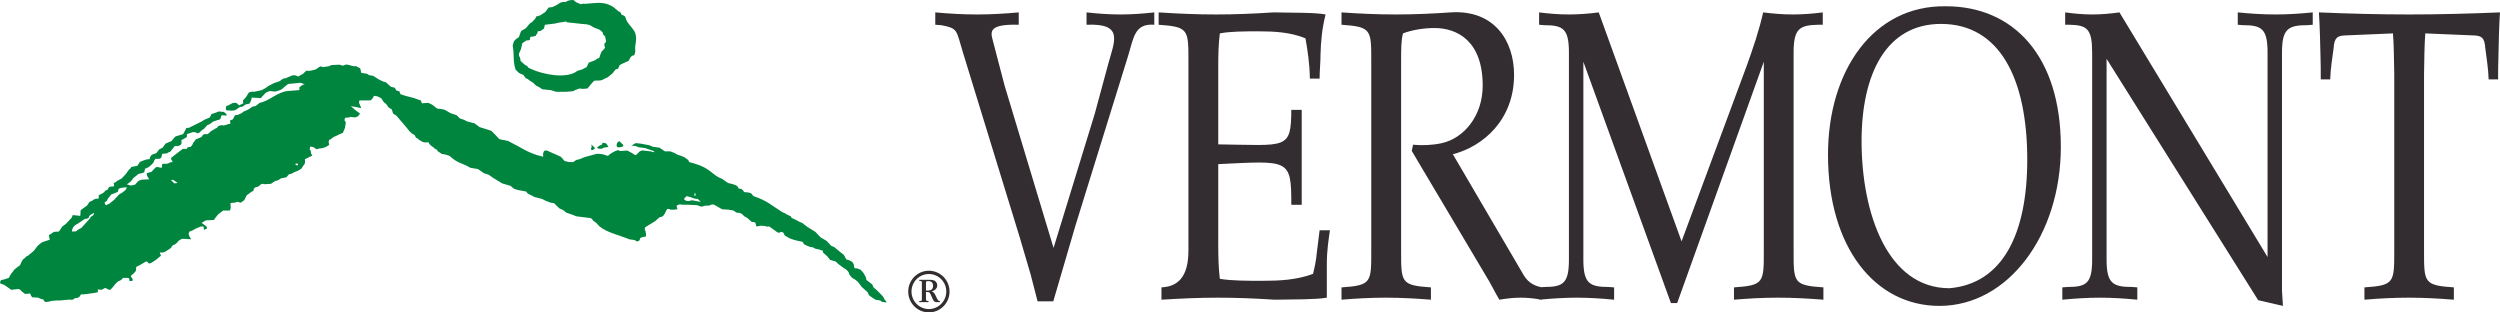
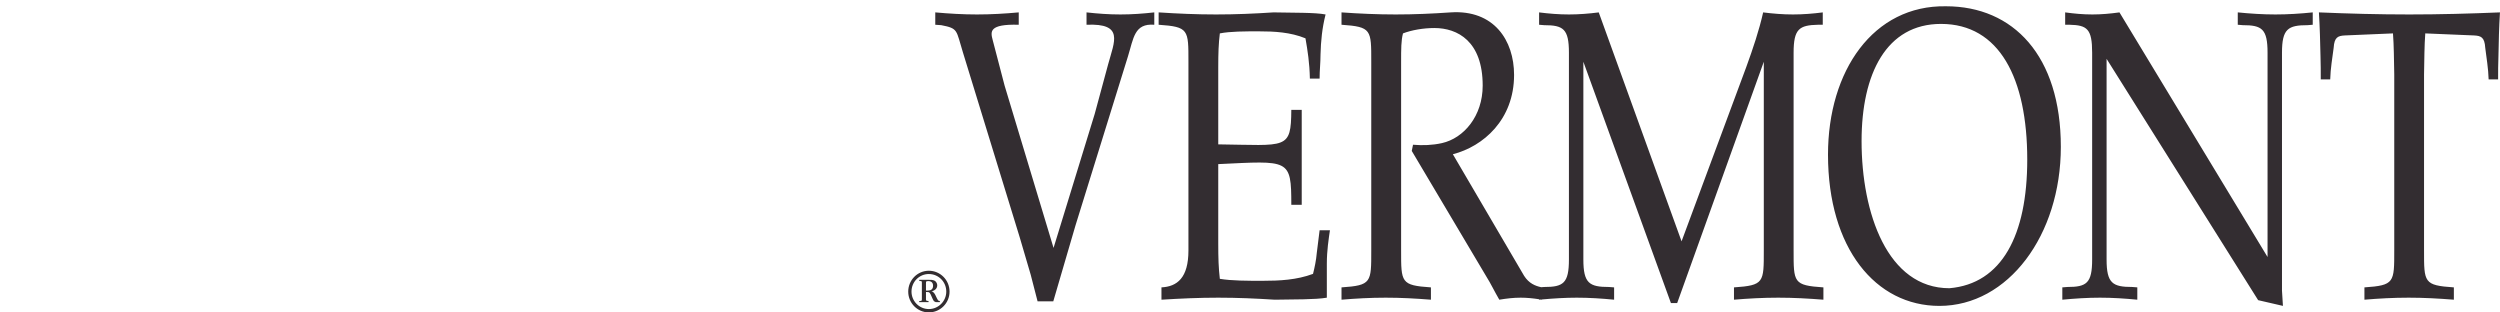
<svg xmlns="http://www.w3.org/2000/svg" width="200px" height="25px" viewBox="0 0 200 25" version="1.1">
  <title>vermont-logo</title>
  <desc>Created with Sketch.</desc>
  <defs />
  <g id="Symbols" stroke="none" stroke-width="1" fill="none" fill-rule="evenodd">
    <g id="vermont-logo">
-       <path d="M47.303,12.011 C47.431,12.005 47.508,11.983 47.601,11.847 L47.303,11.548 L47.335,11.714 C47.34,11.772 47.245,11.886 47.303,12.011 Z M55.363,16.019 L55.095,16.086 C54.829,16.088 54.878,16.039 54.728,15.952 C54.751,15.779 54.853,15.802 54.928,15.688 L55.296,15.79 L55.566,15.89 L55.831,15.921 L56.065,16.154 L55.363,16.019 Z M55.598,15.394 L55.665,15.627 L55.531,15.659 L55.598,15.394 Z M23.837,13.225 C23.625,13.222 23.715,13.215 23.616,13.129 C23.684,13.056 23.757,13.088 23.837,13.095 L23.837,13.225 Z M13.946,14.671 L13.682,14.41 C13.738,14.396 13.829,14.34 13.982,14.476 L14.217,14.639 L13.946,14.671 Z M9.8,15.394 L9.567,15.528 C9.504,15.578 9.487,15.593 9.131,15.988 L8.764,16.283 L8.495,16.413 C8.416,16.392 8.423,16.38 8.362,16.183 C8.501,16.149 8.565,16.062 8.631,15.89 L8.896,15.56 L9.399,15.364 C9.443,15.329 9.422,15.282 9.499,15.098 L9.667,15.035 L9.9,15.003 L10.134,14.97 C10.109,15.216 9.995,15.22 9.8,15.394 Z M7.224,17.434 L7.057,17.631 L6.522,18.22 C6.484,18.264 6.398,18.258 6.054,18.518 L5.752,18.518 C5.767,18.188 5.985,17.999 6.22,17.893 L6.757,17.533 C6.829,17.488 6.96,17.52 7.089,17.434 C7.144,17.337 7.043,17.24 7.528,17.037 C7.492,17.332 7.285,17.23 7.224,17.434 Z M70.35,23.419 L70.116,23.187 L69.881,22.99 L69.781,22.755 L69.314,22.396 C69.299,22.201 69.227,22.082 69.08,21.837 L68.844,21.574 L68.578,21.475 C68.44,21.425 68.489,21.538 68.344,21.408 C68.289,21.327 68.396,21.214 68.175,20.95 L67.944,20.82 L67.706,20.754 L67.507,20.392 L67.138,20.098 L66.738,19.766 L66.503,19.667 L66.134,19.276 L65.635,18.979 L65.233,18.55 L64.965,18.386 L64.597,18.157 L64.163,17.828 C63.911,17.76 63.733,17.585 63.327,17.434 C63.265,17.204 63.111,17.303 62.823,17.073 L62.59,16.973 C61.658,16.393 61.422,16.082 60.28,15.688 L60.082,15.462 C59.971,15.39 59.659,15.384 59.512,15.364 C59.497,15.291 59.49,15.269 59.342,15.131 C59.226,15.118 59.184,15.086 59.078,15.068 C59.018,14.834 58.831,14.773 58.241,14.639 L57.772,14.31 C56.976,14.027 56.868,13.471 55.598,13.095 L55.129,12.963 C55.084,12.756 54.978,12.762 54.795,12.601 L54.494,12.469 L54.192,12.37 L53.958,12.24 L53.625,12.108 L53.188,12.108 L52.755,11.812 L52.252,11.745 L51.919,11.614 L51.216,11.485 L50.849,11.45 L50.512,11.647 L50.849,11.682 L51.081,11.778 L51.617,11.847 L52.154,12.041 C52.157,12.041 52.164,11.988 52.388,12.174 C52.206,12.17 52.17,12.142 52.053,12.108 L51.783,12.076 L51.451,12.041 C51.347,12.017 51.239,12.092 51.181,12.108 L50.881,12.405 C50.797,12.397 50.764,12.401 50.611,12.272 L50.179,12.041 L49.709,12.076 C49.628,12.096 49.53,12.064 49.473,12.011 C49.427,11.996 48.97,12.146 48.639,12.469 L48.202,12.339 L47.903,12.307 C47.792,12.276 47.571,12.35 47.5,12.37 L46.765,12.569 L46.367,12.734 L46.097,12.798 L45.863,12.963 L45.528,12.963 L45.228,12.897 C45.078,12.855 45.108,12.769 44.858,12.537 L44.423,12.339 L44.188,12.24 L43.755,12.041 C43.585,12.036 43.52,12.039 43.486,12.174 C43.432,12.232 43.449,12.423 43.452,12.537 L42.951,12.405 C41.945,12.061 41.789,11.844 40.912,11.417 L40.675,11.288 C40.598,11.239 40.512,11.282 40.411,11.219 L40.174,11.188 L39.942,11.122 L39.572,10.729 L39.307,10.466 L38.905,10.334 L38.37,10.17 L37.968,9.872 L37.366,9.709 L37.098,9.576 L36.797,9.478 L36.53,9.215 L36.029,9.05 L35.592,8.787 L35.292,8.721 L34.99,8.689 C34.876,8.646 34.817,8.525 34.489,8.328 L34.255,8.227 L33.754,8.263 C33.73,8.164 33.688,8.113 33.652,8.032 L33.083,7.834 L32.448,7.671 L32.044,7.54 L31.947,7.307 L31.711,7.242 L31.578,7.015 L31.276,6.946 L30.876,6.585 L30.642,6.519 L30.307,6.355 L29.838,6.059 L29.571,6.025 L29.339,5.897 L28.9,5.83 L28.835,5.533 C28.786,5.367 28.624,5.43 28.535,5.303 C28.314,5.297 28.208,5.302 28.065,5.238 C27.979,5.219 27.716,5.107 27.562,5.204 C27.514,5.232 27.449,5.292 27.162,5.174 L26.527,5.204 L26.294,5.303 L25.824,5.37 C25.775,5.359 25.666,5.253 25.523,5.37 C25.431,5.45 25.353,5.482 25.223,5.568 L24.787,5.666 L24.487,5.666 L24.254,5.897 L23.849,6.126 C23.779,6.086 23.535,5.925 23.248,6.093 L22.846,6.258 C22.6,6.271 22.543,6.369 22.378,6.489 L21.909,6.651 L21.477,6.878 L21.242,7.045 L20.94,7.209 L20.337,7.344 C20.243,7.316 20.048,7.336 19.905,7.406 L19.701,7.738 C19.653,7.799 19.62,7.842 19.436,8.032 C19.436,8.134 19.444,8.201 19.469,8.263 C19.38,8.301 19.316,8.346 19.134,8.426 L18.899,8.227 L18.666,8.227 C18.512,8.279 18.373,8.391 18.099,8.493 C18.079,8.651 18.033,8.621 18.099,8.822 L18.564,8.854 L18.802,8.822 L19.201,8.558 C19.384,8.555 19.465,8.516 19.634,8.361 L19.936,8.295 C20.026,8.243 20.124,7.949 20.137,7.802 L20.572,7.834 C20.725,7.797 20.751,7.9 20.872,7.834 L21.273,7.406 L21.508,7.307 C21.698,7.236 21.855,7.37 22.079,7.307 C22.255,7.26 22.517,7.209 22.679,7.015 L23.047,6.719 L24.05,6.621 L24.386,6.75 C24.162,6.761 24.097,6.897 23.95,6.981 L23.95,7.209 L23.047,7.277 C22.172,7.36 21.601,8.056 20.773,8.227 L20.438,8.493 C20.103,8.497 20.1,8.663 19.736,8.822 C19.667,8.88 19.543,8.844 19.333,9.05 L19.034,9.183 L18.802,9.215 L18.631,9.546 L18.397,9.644 L18.431,9.906 C18.215,9.91 18.209,9.968 17.896,10.038 C17.646,9.968 17.402,10.082 17.362,10.235 C17.246,10.262 17.214,10.299 16.926,10.466 C16.885,10.501 16.829,10.52 16.625,10.729 L16.323,10.729 C16.289,10.765 16.214,10.795 16.123,10.958 L15.655,11.157 C15.631,11.17 15.533,11.368 15.454,11.417 C15.437,11.501 15.421,11.563 15.254,11.745 C15.082,11.807 15.008,11.701 14.952,11.911 L14.619,11.911 L14.148,12.272 L13.682,12.635 C13.689,12.842 13.774,12.814 13.815,12.963 C13.595,12.965 13.543,13.046 13.379,13.095 C13.255,13.13 13.092,13.056 12.979,13.129 L12.944,13.423 C12.87,13.417 12.684,13.393 12.645,13.358 C12.412,13.36 12.468,13.391 12.11,13.754 L11.741,13.849 C11.738,14.064 11.808,14.14 11.941,14.342 L11.305,14.378 L11.069,14.476 L10.805,14.77 C10.73,14.787 10.673,14.826 10.435,14.837 L10.134,14.738 C10.245,14.709 10.295,14.637 10.503,14.476 L10.669,14.246 L11.039,13.948 C11.131,13.856 11.209,13.933 11.54,13.784 L11.606,13.488 C11.717,13.466 11.954,13.398 12.309,12.963 C12.302,12.887 12.294,12.883 12.443,12.701 C12.66,12.711 12.833,12.745 12.911,12.569 L12.979,12.307 L13.349,12.272 C13.432,12.228 13.495,12.164 13.615,12.142 L13.982,11.682 C14.245,11.711 14.457,11.652 14.519,11.485 L14.519,11.188 C14.696,11.147 14.809,11.032 14.952,10.958 L14.952,10.729 L15.454,10.563 C15.555,10.566 15.619,10.566 15.79,10.662 C15.928,10.647 15.98,10.598 16.091,10.466 L16.323,10.301 L16.592,10.005 C16.654,9.961 16.748,10.003 17.026,9.741 L17.391,9.609 C17.503,9.597 17.574,9.572 17.628,9.51 L17.73,9.215 L18.129,9.25 C18.124,9.077 18.099,9.122 17.896,8.951 C17.831,8.906 17.76,8.99 17.628,8.922 C17.506,8.89 17.398,8.961 17.16,9.05 L16.926,9.117 C16.885,9.152 16.924,9.194 16.758,9.412 L16.357,9.576 L16.091,9.741 L15.221,10.17 C15.145,10.233 15.067,10.235 14.919,10.235 L14.65,10.729 L14.114,10.892 C14.007,10.938 14.058,10.865 13.715,11.288 L13.246,11.485 L13.012,11.812 L12.745,11.943 L12.512,12.24 C12.468,12.293 12.347,12.274 12.11,12.405 C12.059,12.573 11.978,12.484 11.974,12.734 C11.854,12.736 11.755,12.726 11.407,12.864 L11.173,12.963 C11.134,13.12 11.041,13.118 11.006,13.258 L10.503,13.358 C10.456,13.525 10.371,13.459 10.236,13.685 L10.07,13.916 L9.734,14.278 L9.366,14.476 C9.288,14.546 9.223,14.614 9.098,14.639 L9.131,14.903 L8.796,14.936 C8.75,14.947 8.648,15.038 8.597,15.195 C8.459,15.205 8.438,15.244 8.263,15.429 L7.895,15.627 L7.895,15.89 C7.714,15.89 7.567,15.885 7.391,16.049 L7.157,16.154 L6.958,16.449 L6.454,16.81 L6.422,17.27 L5.82,17.204 C5.797,17.279 5.79,17.284 5.721,17.434 L5.285,17.893 C5.208,17.987 5.251,17.91 4.983,18.124 L4.717,18.518 C4.556,18.548 4.476,18.534 4.314,18.55 L3.912,18.815 C3.924,18.926 3.939,18.968 3.981,19.178 L3.379,19.373 C3.272,19.432 3.172,19.531 3.01,19.667 L2.708,20.063 L2.239,20.457 C2.06,20.497 2.061,20.615 1.84,20.754 L1.705,20.984 L1.605,21.213 L1.169,21.543 L0.868,21.934 L0.703,22.233 L0.3,22.365 C0.12,22.432 0.092,22.296 0,22.596 C0.065,22.798 0.153,22.654 0.434,22.856 L0.667,23.02 L0.901,23.187 L1.472,23.119 C1.518,23.132 1.672,23.18 1.705,23.285 L2.006,23.516 L2.407,23.48 C2.463,23.516 2.412,23.599 2.574,23.78 L3.043,23.813 L3.343,23.941 C3.42,23.889 3.503,23.995 3.577,24.141 C3.765,24.173 3.886,24.144 4.115,24.074 L4.514,24.039 L4.781,24.039 L5.488,23.975 C5.615,23.934 5.774,24.068 5.954,23.877 C6.015,23.83 6.11,23.873 6.321,23.78 L6.489,23.547 L6.724,23.547 L7.224,23.48 L7.459,23.448 L7.827,23.381 L7.827,23.152 L8.129,23.187 L8.362,23.055 C8.491,23.016 8.643,23.162 8.729,23.187 C8.806,23.205 8.862,23.173 9.067,22.923 C9.079,22.898 9.181,22.738 9.467,22.494 C9.63,22.464 9.761,22.356 9.832,22.233 C10.003,22.231 10.216,22.22 10.335,22.265 C10.339,22.374 10.354,22.416 10.369,22.494 L10.603,22.464 C10.622,22.356 10.64,22.316 10.468,22.131 C10.49,21.993 10.546,21.997 10.669,21.904 L10.871,21.672 L10.904,21.347 L11.238,21.181 L11.674,20.918 C11.805,20.931 11.824,20.973 11.908,21.082 C12.039,21.075 12.101,21.044 12.477,20.786 L12.879,20.457 L12.777,20.196 C12.941,20.196 13.025,20.245 13.279,20.098 L13.682,19.833 C13.72,19.762 13.683,19.759 13.85,19.604 C13.999,19.572 14.033,19.528 14.183,19.404 C14.21,19.365 14.206,19.269 14.55,19.111 L14.818,19.111 L15.289,19.144 L15.154,18.912 C15.13,18.818 15.045,18.699 15.121,18.616 C15.169,18.442 15.208,18.544 15.421,18.422 L15.655,18.288 L16.056,18.124 L16.289,18.124 C16.29,18.243 16.309,18.3 16.323,18.386 L16.559,18.288 C16.55,18.103 16.483,18.092 16.357,17.993 L16.123,17.828 C16.208,17.791 16.283,17.734 16.457,17.631 L17.128,17.596 C17.146,17.524 17.155,17.518 17.462,17.136 L17.861,16.841 L18.397,16.841 L18.463,16.612 L18.431,16.283 C18.56,16.158 18.731,16.286 18.932,16.154 C19.023,16.117 19.15,16.207 19.269,16.216 C19.306,16.174 19.358,16.157 19.537,16.019 L19.736,15.627 L20.137,15.329 C20.359,15.275 20.238,15.18 20.337,15.068 C20.461,14.889 20.598,15.065 20.872,14.738 C20.946,14.726 21.034,14.676 21.139,14.738 L21.677,14.706 L22.011,14.476 C22.131,14.467 22.303,14.426 22.445,14.278 L22.914,14.181 L23.115,13.948 C23.189,13.903 23.295,13.949 23.518,13.784 L23.849,13.653 L24.119,13.488 L24.254,13.258 C24.325,13.18 24.453,13.078 24.386,12.766 C24.474,12.656 24.433,12.749 24.719,12.569 L24.956,12.469 C24.976,12.441 25,12.483 24.889,12.272 C24.856,12.183 24.904,12.081 24.821,12.011 C24.76,11.941 24.755,11.988 24.821,11.714 C24.895,11.761 25.014,11.739 25.089,11.778 L25.321,11.943 L25.556,11.877 C25.728,11.869 25.946,11.847 26.259,11.647 C26.323,11.598 26.368,11.568 26.294,11.417 C26.296,11.307 26.31,11.269 26.33,11.188 C26.421,11.167 26.466,11.137 26.694,10.958 L26.996,10.825 C27.112,10.762 27.175,10.728 27.43,10.628 L27.596,10.235 C27.605,9.987 27.755,9.79 27.562,9.644 C27.569,9.471 27.577,9.513 27.631,9.412 C27.816,9.414 27.925,9.414 28.031,9.347 C28.281,9.362 28.559,9.52 28.801,9.086 L28.402,8.787 L28.065,8.493 L28.467,8.558 L28.9,8.656 L28.769,8.328 C28.75,8.304 28.676,8.184 28.769,8.032 L29.638,8.032 C29.749,7.955 29.876,7.817 29.905,7.671 C30.055,7.672 30.247,7.677 30.541,7.9 C30.557,7.957 30.703,8.235 30.876,8.295 C30.907,8.317 30.937,8.395 31.078,8.59 L31.345,8.755 L31.447,9.086 L31.711,9.25 L32.044,9.644 L32.246,9.872 L32.548,10.235 L32.783,10.53 L33.017,10.729 C33.218,10.77 33.173,10.857 33.285,11.023 C33.376,11.042 33.424,11.073 33.519,11.188 L33.821,11.353 C33.915,11.411 34.14,11.388 34.29,11.387 C34.299,11.444 34.352,11.586 34.657,11.778 C34.739,11.85 34.829,11.947 34.957,11.976 C35.002,12.151 35.156,12.157 35.325,12.307 L35.661,12.37 L35.96,12.469 C36.689,13.128 36.939,13.005 37.633,13.423 L38.235,13.523 L38.704,13.849 L39.107,13.984 L39.472,14.246 L39.908,14.507 L40.174,14.671 L40.845,14.868 L41.078,15.068 C41.157,15.133 41.256,15.133 41.413,15.195 L42.114,15.329 C42.17,15.536 42.443,15.566 42.751,15.757 L43.386,15.921 L43.621,16.049 L44.057,16.216 L44.323,16.253 L44.759,16.676 L45.06,16.81 L45.294,17.006 L45.863,17.204 L46.097,17.303 L47.133,17.434 C47.321,17.439 47.346,17.504 47.47,17.664 C47.504,17.708 47.559,17.724 47.701,17.828 L47.936,18.092 C48.532,18.608 49.611,18.828 50.345,19.144 L50.579,19.178 C50.713,19.189 50.85,19.214 50.914,19.306 C51.041,19.308 51.174,19.318 51.216,19.044 C51.22,19.036 51.294,18.987 51.684,18.912 C51.684,18.747 51.663,18.466 51.584,18.386 C51.587,18.128 51.571,18.224 51.919,17.993 L52.352,17.731 C52.446,17.691 52.556,17.542 52.788,17.367 C53.04,17.358 53.124,17.224 53.256,16.939 C53.277,16.862 53.352,16.774 53.39,16.71 C53.497,16.716 53.547,16.712 53.625,16.774 L53.925,16.774 L54.192,16.742 L54.124,16.449 L54.361,16.349 L54.627,16.381 L55.095,16.381 L55.766,16.413 L56.03,16.515 C56.163,16.554 56.358,16.469 56.434,16.449 L56.736,16.449 C56.765,16.44 56.913,16.309 57.138,16.381 L57.772,16.742 L58.273,16.774 L58.675,16.841 L58.91,17.006 L59.213,17.037 C59.337,17.097 59.416,17.154 59.545,17.303 L59.78,17.434 L60.147,17.76 C60.511,17.751 60.432,17.878 60.515,18.124 L60.814,18.059 C60.951,18.057 61.254,18.067 61.318,18.124 L61.55,18.124 L62.187,18.582 C62.282,18.625 62.328,18.646 62.489,18.55 C62.749,18.582 62.669,18.7 62.79,18.847 L63.191,19.077 L63.492,19.178 L63.86,19.276 L64.192,19.341 C64.222,19.352 64.192,19.382 64.362,19.57 L64.597,19.667 L64.832,19.766 C64.918,19.804 64.946,19.7 65.233,19.9 L65.565,19.967 C65.635,20.02 65.67,20.027 65.8,20.028 L65.864,20.237 C65.873,20.24 65.886,20.228 66.201,20.524 L66.403,20.786 L66.839,20.918 C66.939,20.96 66.939,21.051 67.238,21.246 C67.261,21.261 67.261,21.29 67.606,21.511 C67.701,21.559 67.779,21.624 67.908,21.807 C67.928,21.87 67.873,21.904 68.142,22.201 C68.215,22.277 68.32,22.3 68.41,22.365 L68.644,22.562 L68.944,22.958 L69.412,23.381 L69.516,23.616 L69.781,23.813 L70.049,23.975 C70.132,24.023 70.24,23.97 70.485,24.074 C70.506,24.152 70.516,24.146 70.92,24.202 C70.896,24.091 70.842,24.048 70.751,23.941 C70.722,23.813 70.58,23.645 70.35,23.419 Z M48.202,11.417 L48.171,11.548 C48.138,11.596 47.89,11.642 47.769,11.812 C47.815,11.899 48.088,11.966 48.307,11.812 C48.394,11.772 48.545,11.807 48.672,11.745 L48.506,11.485 C48.411,11.446 48.346,11.417 48.202,11.417 Z M41.547,4.22 L41.681,3.923 L41.782,3.463 L42.114,3.231 C42.234,3.247 42.302,3.213 42.383,3.199 C42.385,3.053 42.407,3.02 42.452,2.937 C42.668,2.935 42.704,2.904 42.852,2.87 C42.904,2.699 43.009,2.752 43.018,2.509 C43.102,2.493 43.142,2.478 43.253,2.478 C43.29,2.431 43.345,2.415 43.52,2.281 L43.588,1.983 L44.392,1.884 L44.659,1.82 L45.294,1.721 L45.359,1.785 L46.601,1.918 L46.967,1.95 L47.201,2.016 L47.47,2.181 L47.97,2.38 L48.202,2.575 C48.273,2.689 48.154,2.722 48.406,2.905 L48.473,3.231 C48.523,3.406 48.4,3.405 48.372,3.463 C48.333,3.544 48.356,3.727 48.406,3.825 L48.202,4.054 C48.07,4.139 48.013,4.456 47.936,4.646 C47.867,4.667 47.828,4.644 47.669,4.776 C47.552,4.858 47.364,4.909 47.1,5.007 L46.934,5.37 C46.829,5.395 46.778,5.469 46.533,5.568 L46.197,5.666 C45.327,6.355 43.428,5.946 42.517,5.533 L42.25,5.401 C42.222,5.363 42.225,5.264 42.013,5.204 L41.647,4.876 L41.615,4.646 C41.568,4.548 41.454,4.404 41.547,4.22 Z M41.512,5.83 C41.596,5.883 41.778,5.973 41.882,5.994 C41.923,6.143 42.01,6.11 42.048,6.258 C42.196,6.29 42.29,6.369 42.383,6.453 L42.651,6.621 L42.885,6.848 L43.152,6.981 L43.386,7.143 L44.057,7.209 L44.49,7.344 L45.261,7.344 L45.729,7.307 C45.824,7.278 45.891,7.316 45.997,7.209 L46.367,7.08 L46.632,7.111 L46.999,7.08 L47.268,6.75 L47.5,6.489 C47.659,6.396 47.916,6.478 48.105,6.421 C48.273,6.37 48.366,6.269 48.606,6.193 L49.007,5.862 L49.208,5.6 C49.244,5.545 49.361,5.516 49.442,5.501 L49.576,5.204 L49.909,5.038 L50.28,4.876 L50.445,4.58 C50.518,4.489 50.592,4.43 50.747,4.417 C50.764,4.334 50.858,4.076 50.816,4.023 L50.816,3.727 C51.056,2.436 50.64,2.458 50.145,1.687 L50.009,1.326 C49.987,1.288 49.778,1.179 49.709,1.161 C49.683,1.03 49.639,0.957 49.473,0.902 L49.073,0.568 C48.419,0.137 47.889,0.222 47.133,0.276 L46.8,0.308 C46.758,0.314 46.743,0.255 46.466,0.34 L46.232,0.24 C46.185,0.211 46.1,0.219 45.895,0.012 C45.804,-0.023 45.404,0.019 45.294,0.142 C45.186,0.193 45.06,0.093 44.792,0.24 L44.526,0.406 L44.188,0.568 L43.889,0.603 L43.621,0.963 L43.219,1.228 L42.885,1.326 C42.859,1.535 42.704,1.577 42.55,1.785 C42.401,1.825 42.338,1.926 42.081,2.245 L41.815,2.409 C41.661,2.453 41.668,2.548 41.615,2.674 L41.512,2.97 C41.489,3.01 41.323,3.038 41.114,3.299 L41.014,3.658 C41.157,4.34 41.013,4.92 41.249,5.568 L41.512,5.83 Z M49.376,11.417 C49.354,11.513 49.283,11.612 49.376,11.778 C49.561,11.781 49.823,11.811 49.876,11.614 L49.543,11.288 L49.376,11.417 Z" id="Fill-1" fill="#00853F" />
      <path d="M192.741,1.157 C190.281,1.157 187.898,1.091 185.513,0.991 C185.589,2.209 185.614,3.362 185.64,4.511 C185.661,5.138 185.661,5.733 185.661,6.353 L186.417,6.353 C186.44,5.466 186.592,4.611 186.693,3.821 C186.745,2.967 187.047,2.868 187.57,2.836 L191.438,2.672 C191.514,3.658 191.514,4.707 191.54,5.956 L191.54,20.035 C191.54,22.599 191.561,22.828 189.154,22.991 L189.154,23.976 C190.281,23.881 191.46,23.814 192.693,23.814 C193.923,23.814 195.102,23.881 196.309,23.976 L196.309,22.991 C193.9,22.828 193.923,22.599 193.923,20.035 L193.923,5.956 C193.948,4.707 193.948,3.658 194.022,2.672 L197.94,2.836 C198.465,2.868 198.769,2.967 198.819,3.821 C198.915,4.611 199.066,5.466 199.091,6.353 L199.849,6.353 C199.849,5.733 199.849,5.138 199.875,4.511 C199.895,3.362 199.922,2.209 199.997,0.991 C197.562,1.091 195.177,1.157 192.741,1.157 Z M179.021,0.991 L179.021,1.98 L179.421,2.013 C180.951,2.013 181.404,2.308 181.404,4.217 L181.404,20.56 L169.557,0.991 C168.828,1.091 168.124,1.157 167.396,1.157 C166.644,1.157 165.942,1.091 165.213,0.991 L165.213,1.98 L165.564,1.98 C166.972,2.013 167.372,2.308 167.372,4.217 L167.372,20.757 C167.372,22.664 166.922,22.958 165.389,22.958 L164.986,22.99 L164.986,23.976 C165.991,23.881 166.993,23.814 168.001,23.814 C169.004,23.814 170.007,23.881 170.985,23.976 L170.985,22.99 L170.584,22.958 C169.004,22.958 168.527,22.664 168.527,20.757 L168.527,4.707 L180.652,24.013 L182.635,24.471 L182.559,23.253 L182.559,4.217 C182.559,2.308 183.037,2.013 184.616,2.013 L185.019,1.98 L185.019,0.991 C184.042,1.091 183.037,1.157 182.031,1.157 C181.029,1.157 180.024,1.091 179.021,0.991 Z M155.957,23.058 C150.986,23.058 148.926,17.041 148.926,11.288 C148.926,5.894 150.91,1.913 155.28,1.913 C159.948,1.913 162.18,6.256 162.18,12.765 C162.18,18.817 160.151,22.696 155.957,23.058 Z M155.679,0.502 C149.86,0.402 146.24,5.663 146.24,12.37 C146.24,19.869 150.057,24.472 155.153,24.472 C160.65,24.472 164.867,18.817 164.867,11.748 C164.867,4.448 161.053,0.502 155.679,0.502 Z M143.488,20.035 L143.488,4.217 C143.488,2.309 143.938,2.014 145.444,1.98 L145.821,1.98 L145.821,0.992 C145.044,1.091 144.243,1.157 143.437,1.157 C142.633,1.157 141.83,1.091 141.052,0.992 C140.726,2.44 140.249,3.854 139.7,5.366 L134.525,19.307 L127.9,0.992 C127.124,1.091 126.315,1.157 125.514,1.157 C124.71,1.157 123.91,1.091 123.128,0.992 L123.128,1.98 L123.531,2.014 C125.063,2.014 125.514,2.309 125.514,4.217 L125.514,20.757 C125.514,22.664 125.063,22.959 123.531,22.959 L123.297,22.977 C122.816,22.874 122.315,22.67 121.93,22.069 L116.229,12.339 C118.664,11.713 121.126,9.576 121.126,5.993 C121.126,3.232 119.517,0.764 116.053,0.991 C114.598,1.091 113.14,1.157 111.66,1.157 C110.182,1.157 108.724,1.091 107.321,0.991 L107.321,1.98 C109.727,2.146 109.701,2.373 109.701,4.94 L109.701,20.035 C109.701,22.599 109.727,22.828 107.321,22.991 L107.321,23.976 C108.447,23.881 109.628,23.814 110.859,23.814 C112.089,23.814 113.267,23.881 114.474,23.976 L114.474,22.991 C112.065,22.828 112.089,22.599 112.089,20.035 L112.089,4.94 C112.089,3.921 112.089,3.232 112.239,2.672 C112.919,2.407 113.87,2.242 114.749,2.242 C116.604,2.242 118.615,3.296 118.615,6.848 C118.615,9.282 117.108,11.057 115.35,11.45 C114.598,11.617 113.821,11.647 113.042,11.579 L112.941,12.075 L118.916,22.136 C119.269,22.695 119.544,23.291 119.945,23.976 C120.524,23.881 121.072,23.814 121.652,23.814 C122.152,23.814 122.649,23.865 123.128,23.94 L123.128,23.976 C123.178,23.971 123.227,23.968 123.276,23.963 C123.303,23.968 123.33,23.971 123.357,23.976 L123.357,23.956 C124.287,23.873 125.215,23.814 126.141,23.814 C127.145,23.814 128.153,23.881 129.129,23.976 L129.129,22.991 L128.726,22.959 C127.145,22.959 126.669,22.664 126.669,20.757 L126.669,4.94 L133.673,24.244 L134.174,24.244 L141.104,4.94 L141.104,20.035 C141.104,22.599 141.13,22.828 138.718,22.991 L138.718,23.976 C139.85,23.881 141.026,23.814 142.259,23.814 C143.488,23.814 144.668,23.881 145.873,23.976 L145.873,22.991 C143.463,22.828 143.488,22.599 143.488,20.035 Z M105.343,20.23 C105.294,20.824 105.167,21.413 105.042,21.91 C103.734,22.399 102.355,22.464 100.999,22.464 C99.797,22.464 98.514,22.464 97.587,22.306 C97.486,21.446 97.46,20.656 97.46,19.471 L97.46,13.129 C103.134,12.865 103.305,12.665 103.305,16.384 L104.138,16.384 L104.138,8.79 L103.305,8.79 C103.283,12.01 102.935,11.616 97.46,11.549 L97.46,5.398 C97.46,4.248 97.486,3.49 97.587,2.672 C98.413,2.507 99.593,2.507 100.698,2.507 C101.952,2.507 103.234,2.573 104.438,3.066 C104.613,4.085 104.763,5.006 104.79,6.289 L105.568,6.289 C105.568,5.598 105.642,5.039 105.642,4.348 C105.668,3.295 105.77,2.242 106.046,1.157 C105.192,0.991 103.461,1.028 101.877,0.991 C100.37,1.091 98.838,1.157 97.282,1.157 C95.726,1.157 94.221,1.091 92.691,0.991 L92.691,1.98 C95.101,2.145 95.075,2.373 95.075,4.939 L95.075,20.035 C95.075,22.236 94.17,22.927 92.917,22.99 L92.917,23.976 C94.449,23.881 95.93,23.814 97.46,23.814 C98.991,23.814 100.499,23.881 101.979,23.976 C103.534,23.944 105.215,23.976 106.147,23.814 L106.147,21.087 C106.147,20.035 106.296,19.111 106.394,18.423 L105.568,18.423 L105.343,20.23 Z M86.922,0.991 L86.922,1.98 C89.936,1.85 89.154,3.295 88.653,5.138 L87.576,9.116 L84.284,19.834 L80.368,6.848 L79.413,3.195 C79.242,2.54 79.091,1.912 81.499,1.98 L81.499,0.991 C80.394,1.091 79.29,1.157 78.158,1.157 C77.032,1.157 75.927,1.091 74.822,0.991 L74.822,1.98 L75.297,2.013 C76.68,2.277 76.479,2.406 77.032,4.185 L81.575,18.978 L82.455,21.972 L83.007,24.109 L84.262,24.109 L86.042,18.026 L90.236,4.511 C90.687,3.067 90.739,1.85 92.343,1.98 L92.343,0.991 C91.437,1.091 90.563,1.157 89.63,1.157 C88.702,1.157 87.827,1.091 86.922,0.991 Z M74.307,24.725 C73.545,24.725 72.92,24.097 72.92,23.326 C72.92,22.548 73.539,21.922 74.307,21.922 C75.078,21.922 75.702,22.542 75.702,23.326 C75.702,24.097 75.074,24.725 74.307,24.725 Z M74.307,21.659 C73.396,21.659 72.658,22.407 72.658,23.329 C72.658,24.247 73.396,24.992 74.307,24.992 C75.221,24.992 75.964,24.247 75.964,23.329 C75.964,22.403 75.221,21.659 74.307,21.659 Z M74.168,23.25 L74.078,23.245 L74.078,22.671 C74.078,22.603 74.063,22.497 74.159,22.497 L74.258,22.487 C74.502,22.487 74.645,22.609 74.645,22.862 C74.645,23.176 74.439,23.25 74.168,23.25 Z M75.035,24.009 C74.983,23.933 74.921,23.797 74.883,23.718 C74.807,23.554 74.711,23.339 74.516,23.302 C74.764,23.26 74.979,23.096 74.979,22.819 C74.979,22.688 74.897,22.534 74.783,22.464 C74.64,22.38 74.43,22.384 74.267,22.384 L73.545,22.384 L73.545,22.482 L73.615,22.482 C73.735,22.487 73.749,22.501 73.749,22.618 L73.749,23.953 C73.749,24.073 73.715,24.069 73.606,24.079 L73.539,24.079 L73.539,24.172 L74.283,24.172 L74.283,24.079 L74.201,24.073 C74.093,24.073 74.083,24.032 74.078,23.933 L74.078,23.362 L74.149,23.362 C74.231,23.362 74.311,23.354 74.377,23.429 C74.468,23.527 74.611,23.975 74.716,24.097 L74.864,24.172 L75.188,24.172 L75.188,24.079 C75.108,24.079 75.074,24.061 75.035,24.009 Z" id="Fill-3" fill="#332D31" />
    </g>
  </g>
</svg>